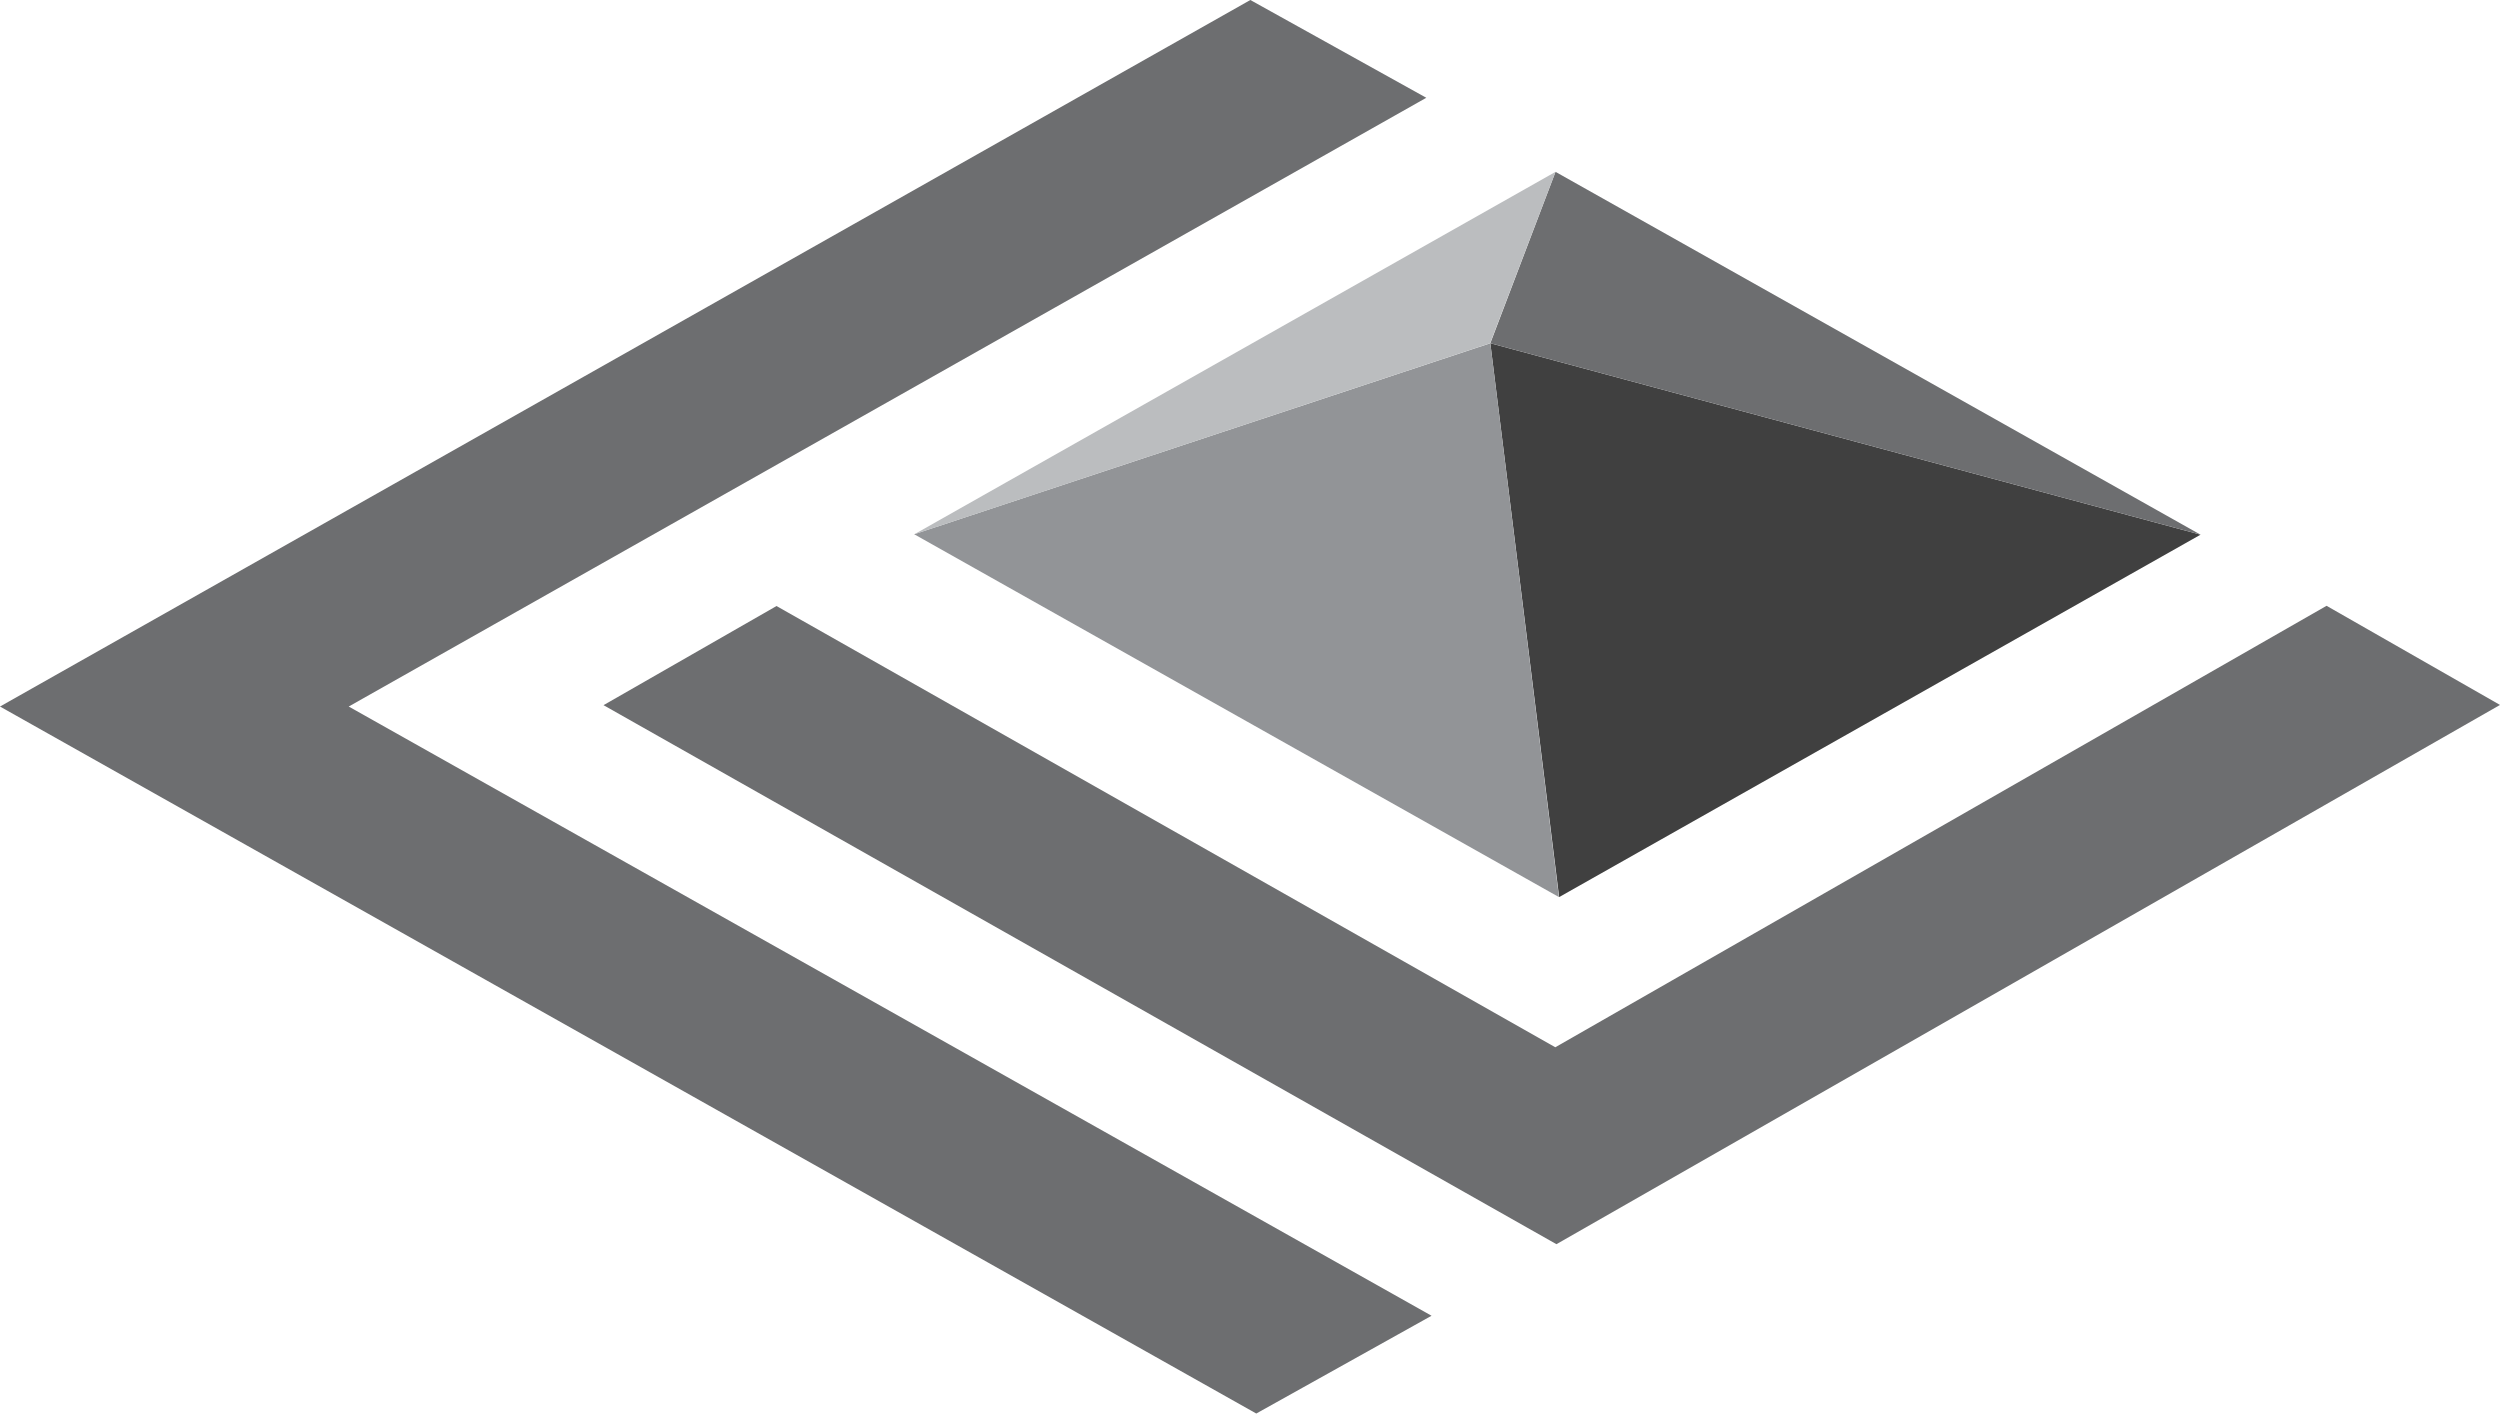
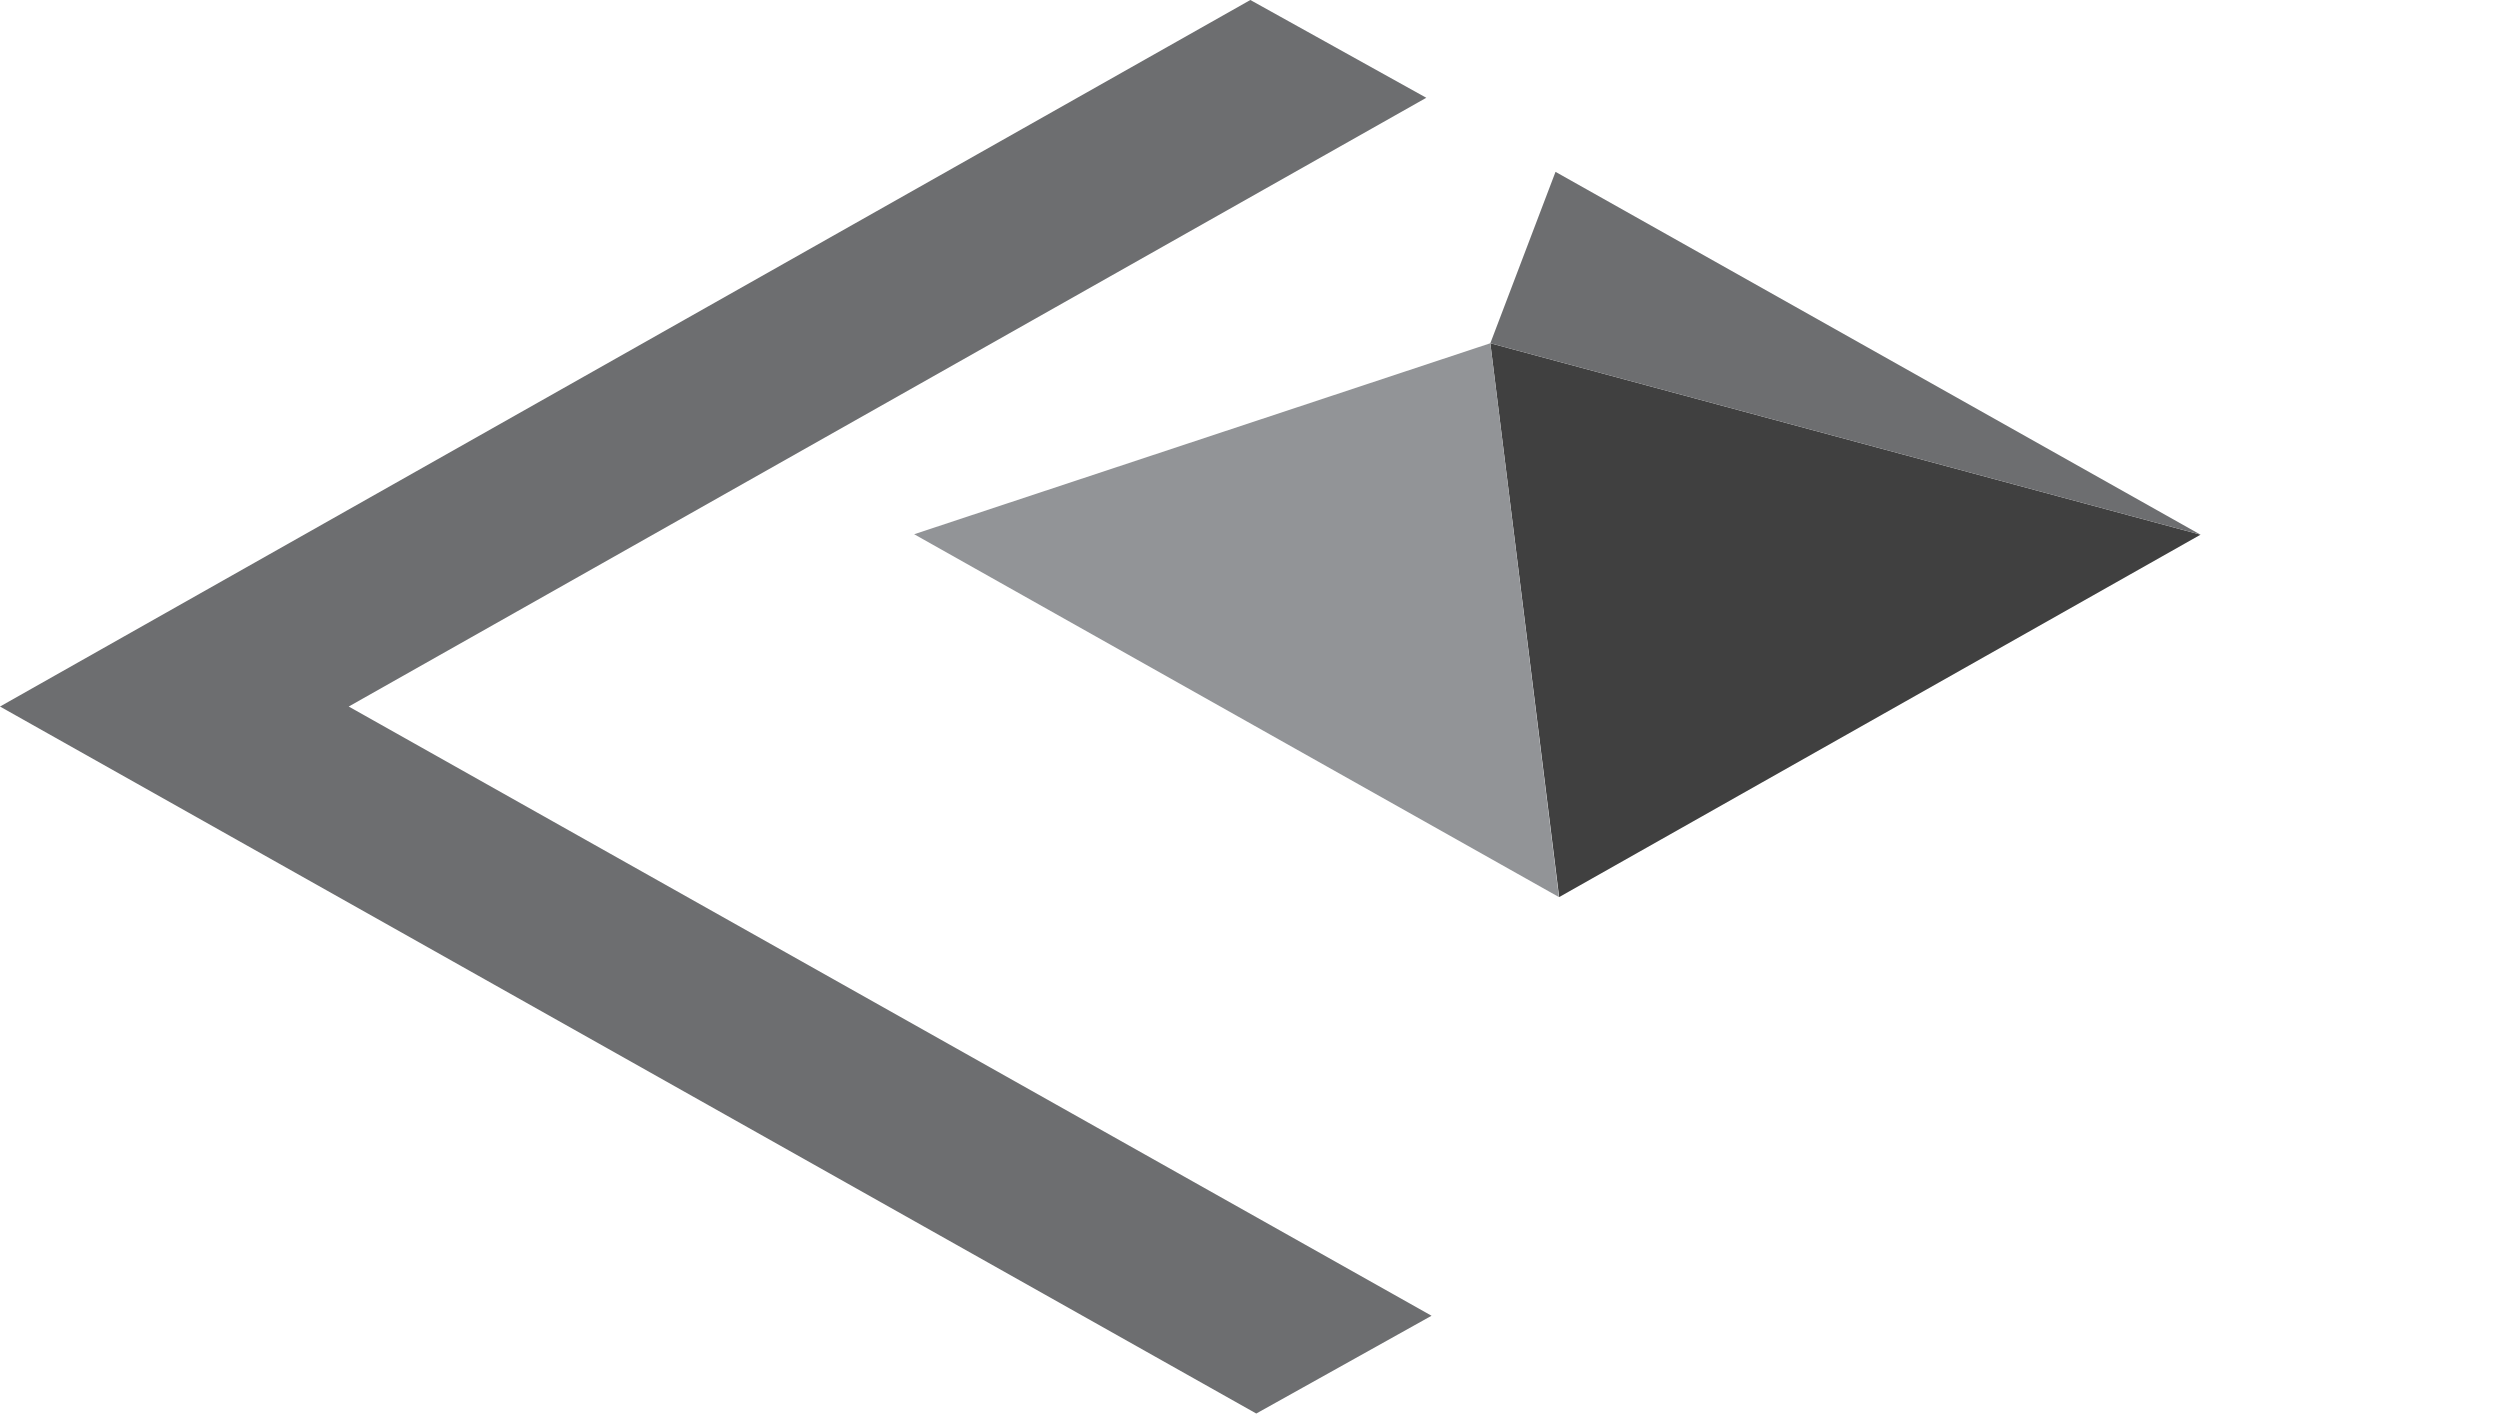
<svg xmlns="http://www.w3.org/2000/svg" data-bbox="0 0 109.69 62.02" viewBox="0 0 109.69 62.02" data-type="color">
  <g>
    <path fill="#6d6e70" d="M62.58 4.29 54.86 0 0 31l55.12 31.02 7.69-4.29L15.3 31z" data-color="1" />
-     <path fill="#6d6e70" d="m102.08 26.58 7.61 4.35-41.4 23.66-41.81-23.65 7.59-4.35 34.17 19.36z" data-color="1" />
    <path fill="#404040" d="m96.55 23.46-31.16-8.4 3.02 24.3z" data-color="2" />
    <path fill="#929497" d="M68.4 39.36 40.11 23.44l25.28-8.38" data-color="3" />
    <path fill="#6d6e70" d="m96.55 23.46-31.16-8.4 2.86-7.52z" data-color="1" />
-     <path fill="#bbbdbf" d="m68.25 7.54-28.13 15.9 25.26-8.38" data-color="4" />
  </g>
</svg>